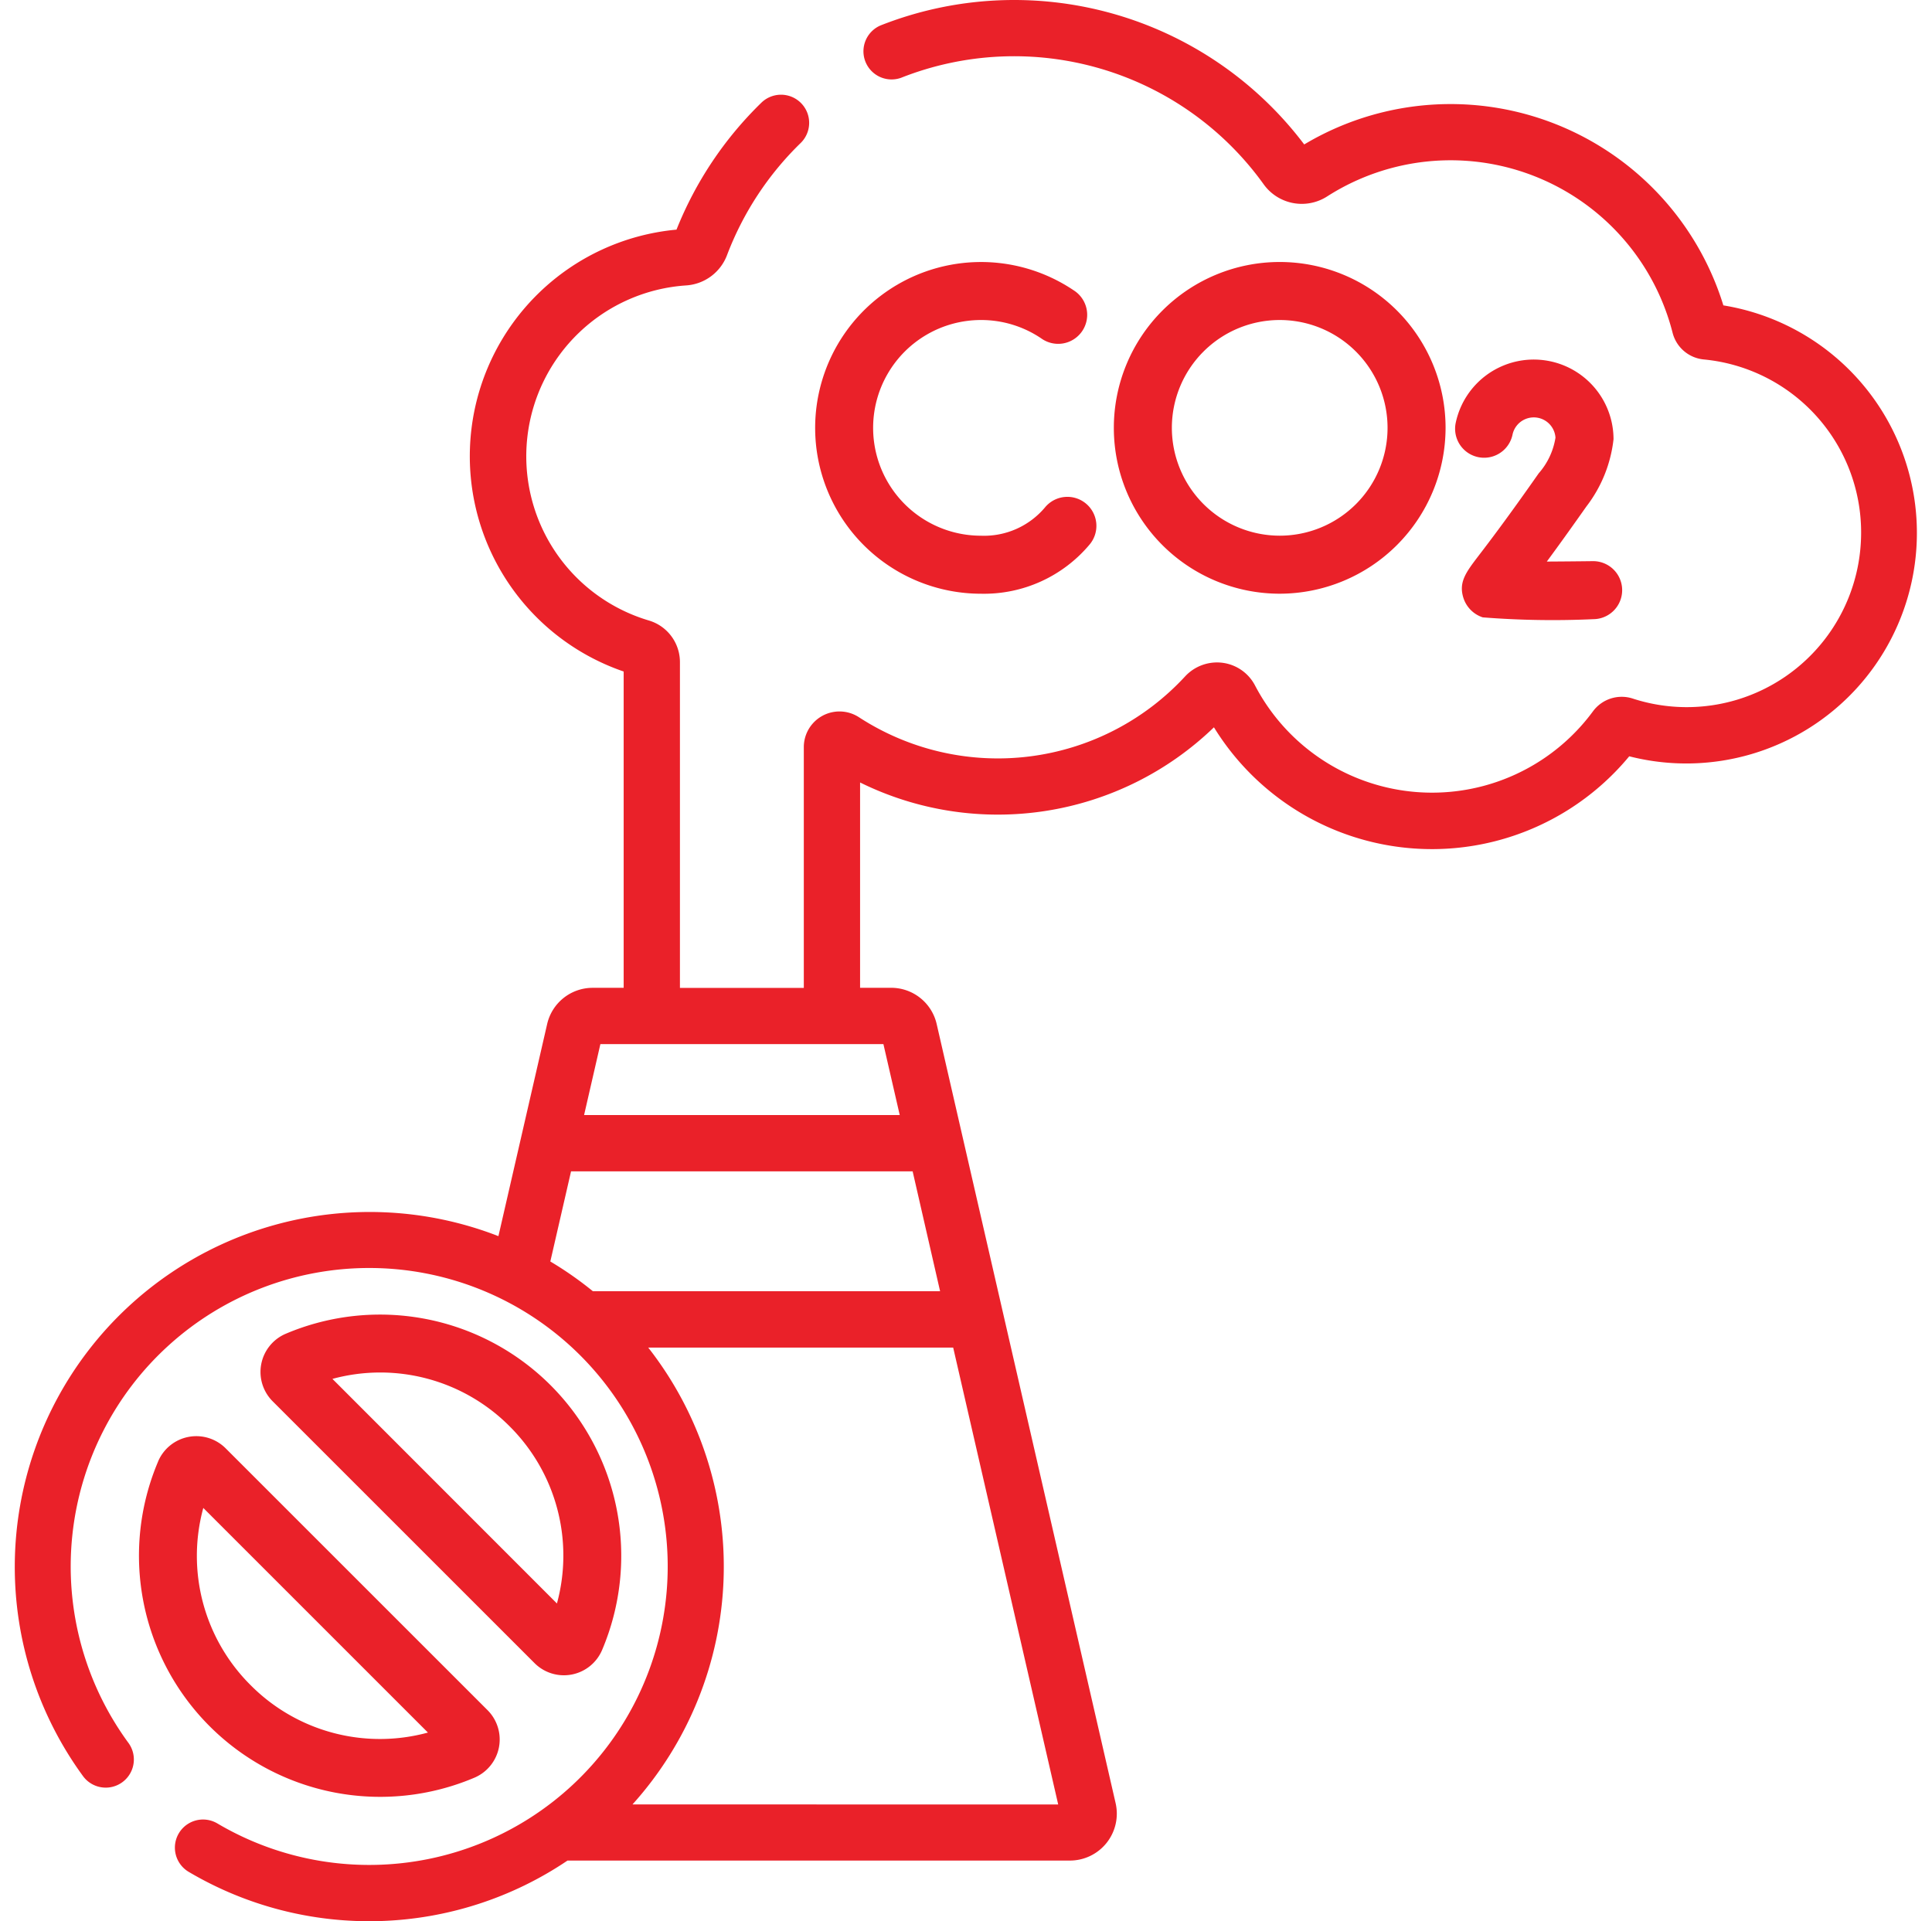
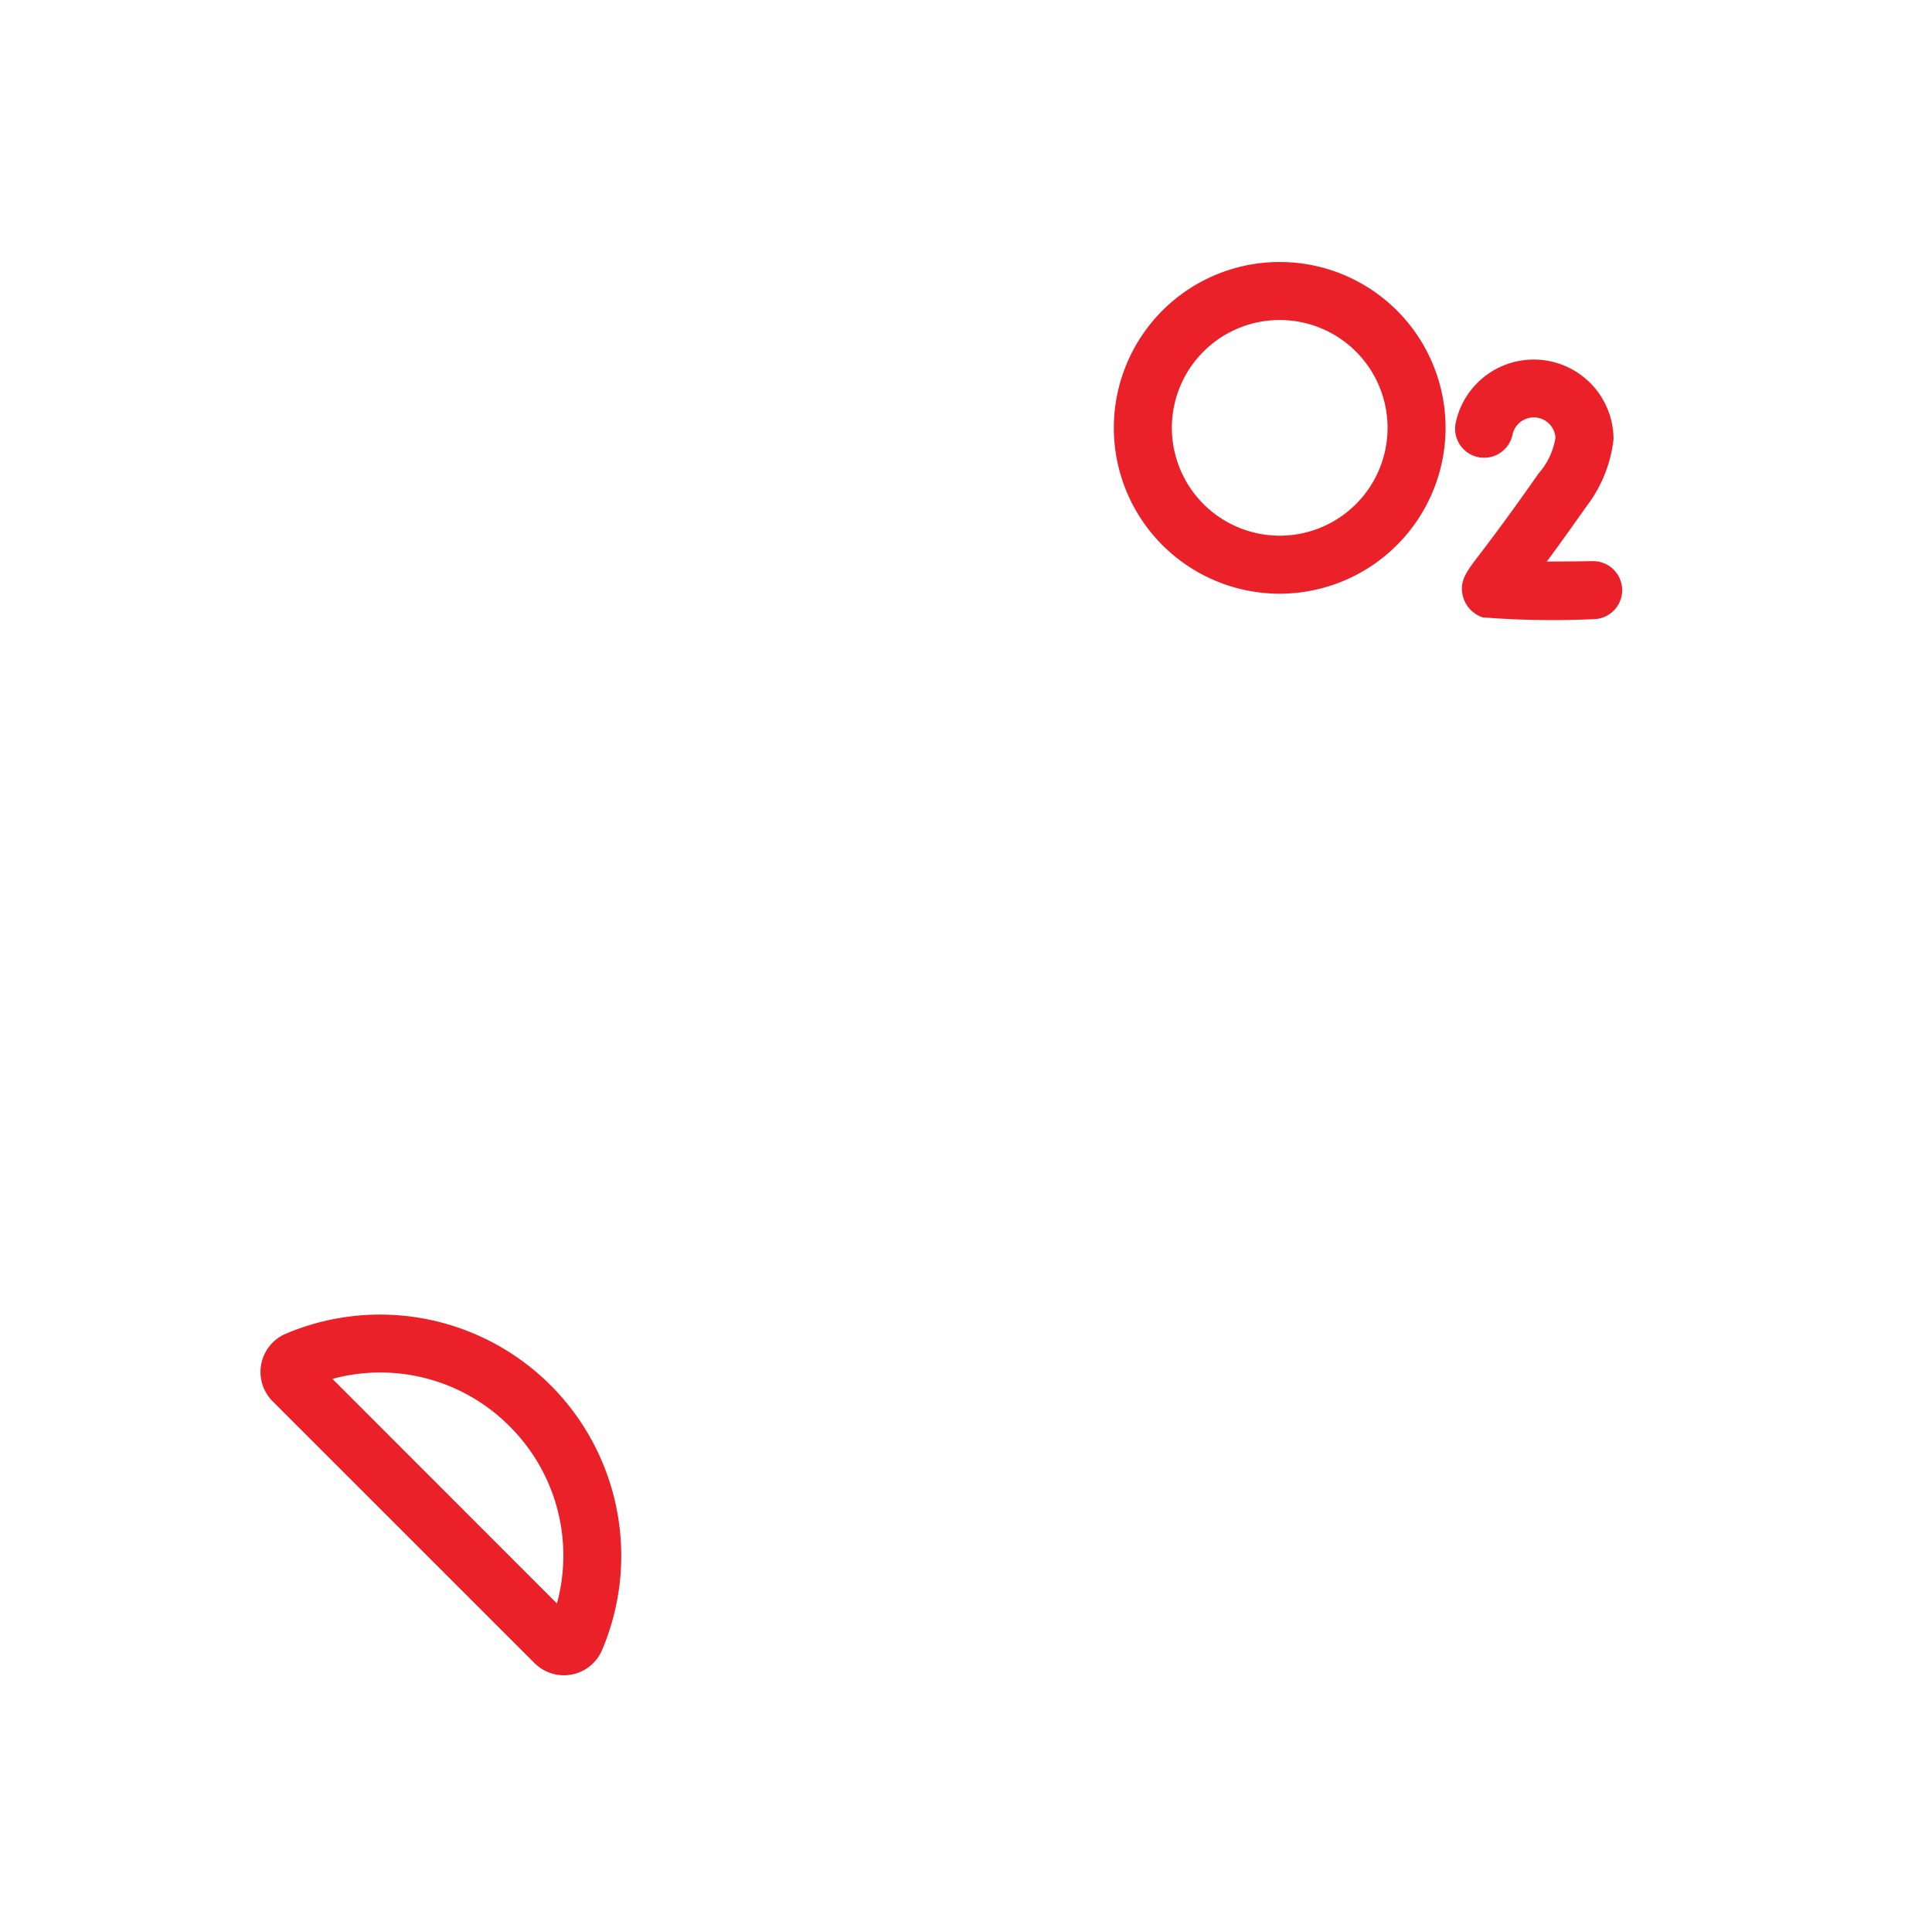
<svg xmlns="http://www.w3.org/2000/svg" id="_1" data-name="1" width="58.322" height="58.007" viewBox="0 0 69.322 70.007">
-   <path id="Path_107" data-name="Path 107" d="M64.758,11.121A10.4,10.4,0,0,0,49.489,5.263,13.242,13.242,0,0,0,34.046.93,1.025,1.025,0,0,0,34.8,2.835,11.191,11.191,0,0,1,48.013,6.717a1.71,1.71,0,0,0,2.313.439,8.344,8.344,0,0,1,12.583,4.966,1.3,1.3,0,0,0,1.137.975,6.331,6.331,0,0,1,5.722,6.665,6.352,6.352,0,0,1-8.309,5.691,1.3,1.3,0,0,0-1.449.463,7.279,7.279,0,0,1-12.315-.944,1.561,1.561,0,0,0-1.176-.822,1.586,1.586,0,0,0-1.374.5,9.282,9.282,0,0,1-11.878,1.483,1.3,1.3,0,0,0-2.009,1.085v8.777H26.745V24.117a1.582,1.582,0,0,0-1.133-1.509A6.24,6.24,0,0,1,26.965,10.4a1.713,1.713,0,0,0,1.494-1.1,11.27,11.27,0,0,1,2.683-4.088,1.025,1.025,0,1,0-1.429-1.471A13.348,13.348,0,0,0,26.62,8.367a8.291,8.291,0,0,0-1.925,16.1V35.992H23.571a1.7,1.7,0,0,0-1.665,1.326l-1.774,7.722A12.931,12.931,0,0,0,5,64.717,1.025,1.025,0,0,0,6.65,63.5a10.875,10.875,0,1,1,3.242,2.938,1.025,1.025,0,1,0-1.043,1.765,12.917,12.917,0,0,0,13.8-.412h18.3A1.709,1.709,0,0,0,42.618,65.7L36.1,37.318a1.7,1.7,0,0,0-1.665-1.327H33.308V28.51A11.335,11.335,0,0,0,46.2,26.5a9.327,9.327,0,0,0,15.13,1.056,8.4,8.4,0,1,0,3.425-16.43ZM22.778,42.679H35.223l1,4.367H23.572a12.881,12.881,0,0,0-1.549-1.083Zm2.239,23.066A12.947,12.947,0,0,0,25.59,49.1H36.7l3.826,16.648Zm9.736-25.117h-11.5l.594-2.586H34.158Z" transform="translate(-2.506 0)" fill="#ea2129" />
  <path id="Path_108" data-name="Path 108" d="M76.064,367.78a1.512,1.512,0,0,0,2.46-.479A8.789,8.789,0,0,0,67,355.778a1.512,1.512,0,0,0-.479,2.46Zm-.911-8.631a6.643,6.643,0,0,1,1.726,6.457L68.7,357.423A6.641,6.641,0,0,1,75.153,359.149Z" transform="translate(-57.121 -307.182)" fill="#ea2129" />
-   <path id="Path_109" data-name="Path 109" d="M35.309,387.467A8.788,8.788,0,0,0,46.832,398.99a1.512,1.512,0,0,0,.478-2.46l-9.542-9.541a1.512,1.512,0,0,0-2.46.478Zm3.37,8.153a6.641,6.641,0,0,1-1.725-6.458l8.184,8.184a6.64,6.64,0,0,1-6.459-1.726Z" transform="translate(-30.08 -334.219)" fill="#ea2129" />
-   <path id="Path_110" data-name="Path 110" d="M222.912,69.847a3.908,3.908,0,0,1,2.2.67,1.057,1.057,0,1,0,1.183-1.751,6.043,6.043,0,1,0-3.379,11.054,5.022,5.022,0,0,0,3.951-1.786,1.057,1.057,0,1,0-1.62-1.358,2.9,2.9,0,0,1-2.331,1.03,3.929,3.929,0,0,1,0-7.859Z" transform="translate(-187.709 -58.187)" fill="#ea2129" />
  <path id="Path_111" data-name="Path 111" d="M403.34,99.133a2.906,2.906,0,0,0-5.756-.562,1.057,1.057,0,0,0,2.074.407.792.792,0,0,1,1.567.1,2.576,2.576,0,0,1-.611,1.3c-1.142,1.631-1.822,2.523-2.188,3-.457.6-.734.96-.558,1.531a1.1,1.1,0,0,0,.706.717,32.473,32.473,0,0,0,4.03.066,1.057,1.057,0,0,0-.013-2.114h-.014c-.555.007-1.138.012-1.668.015.37-.5.843-1.156,1.437-2A4.906,4.906,0,0,0,403.34,99.133Z" transform="translate(-345.088 -83.132)" fill="#ea2129" />
  <path id="Path_112" data-name="Path 112" d="M309.319,73.776a6.043,6.043,0,1,0-6.043,6.043A6.05,6.05,0,0,0,309.319,73.776Zm-9.972,0a3.929,3.929,0,1,1,3.929,3.929A3.934,3.934,0,0,1,299.347,73.776Z" transform="translate(-257.186 -58.187)" fill="#ea2129" />
</svg>